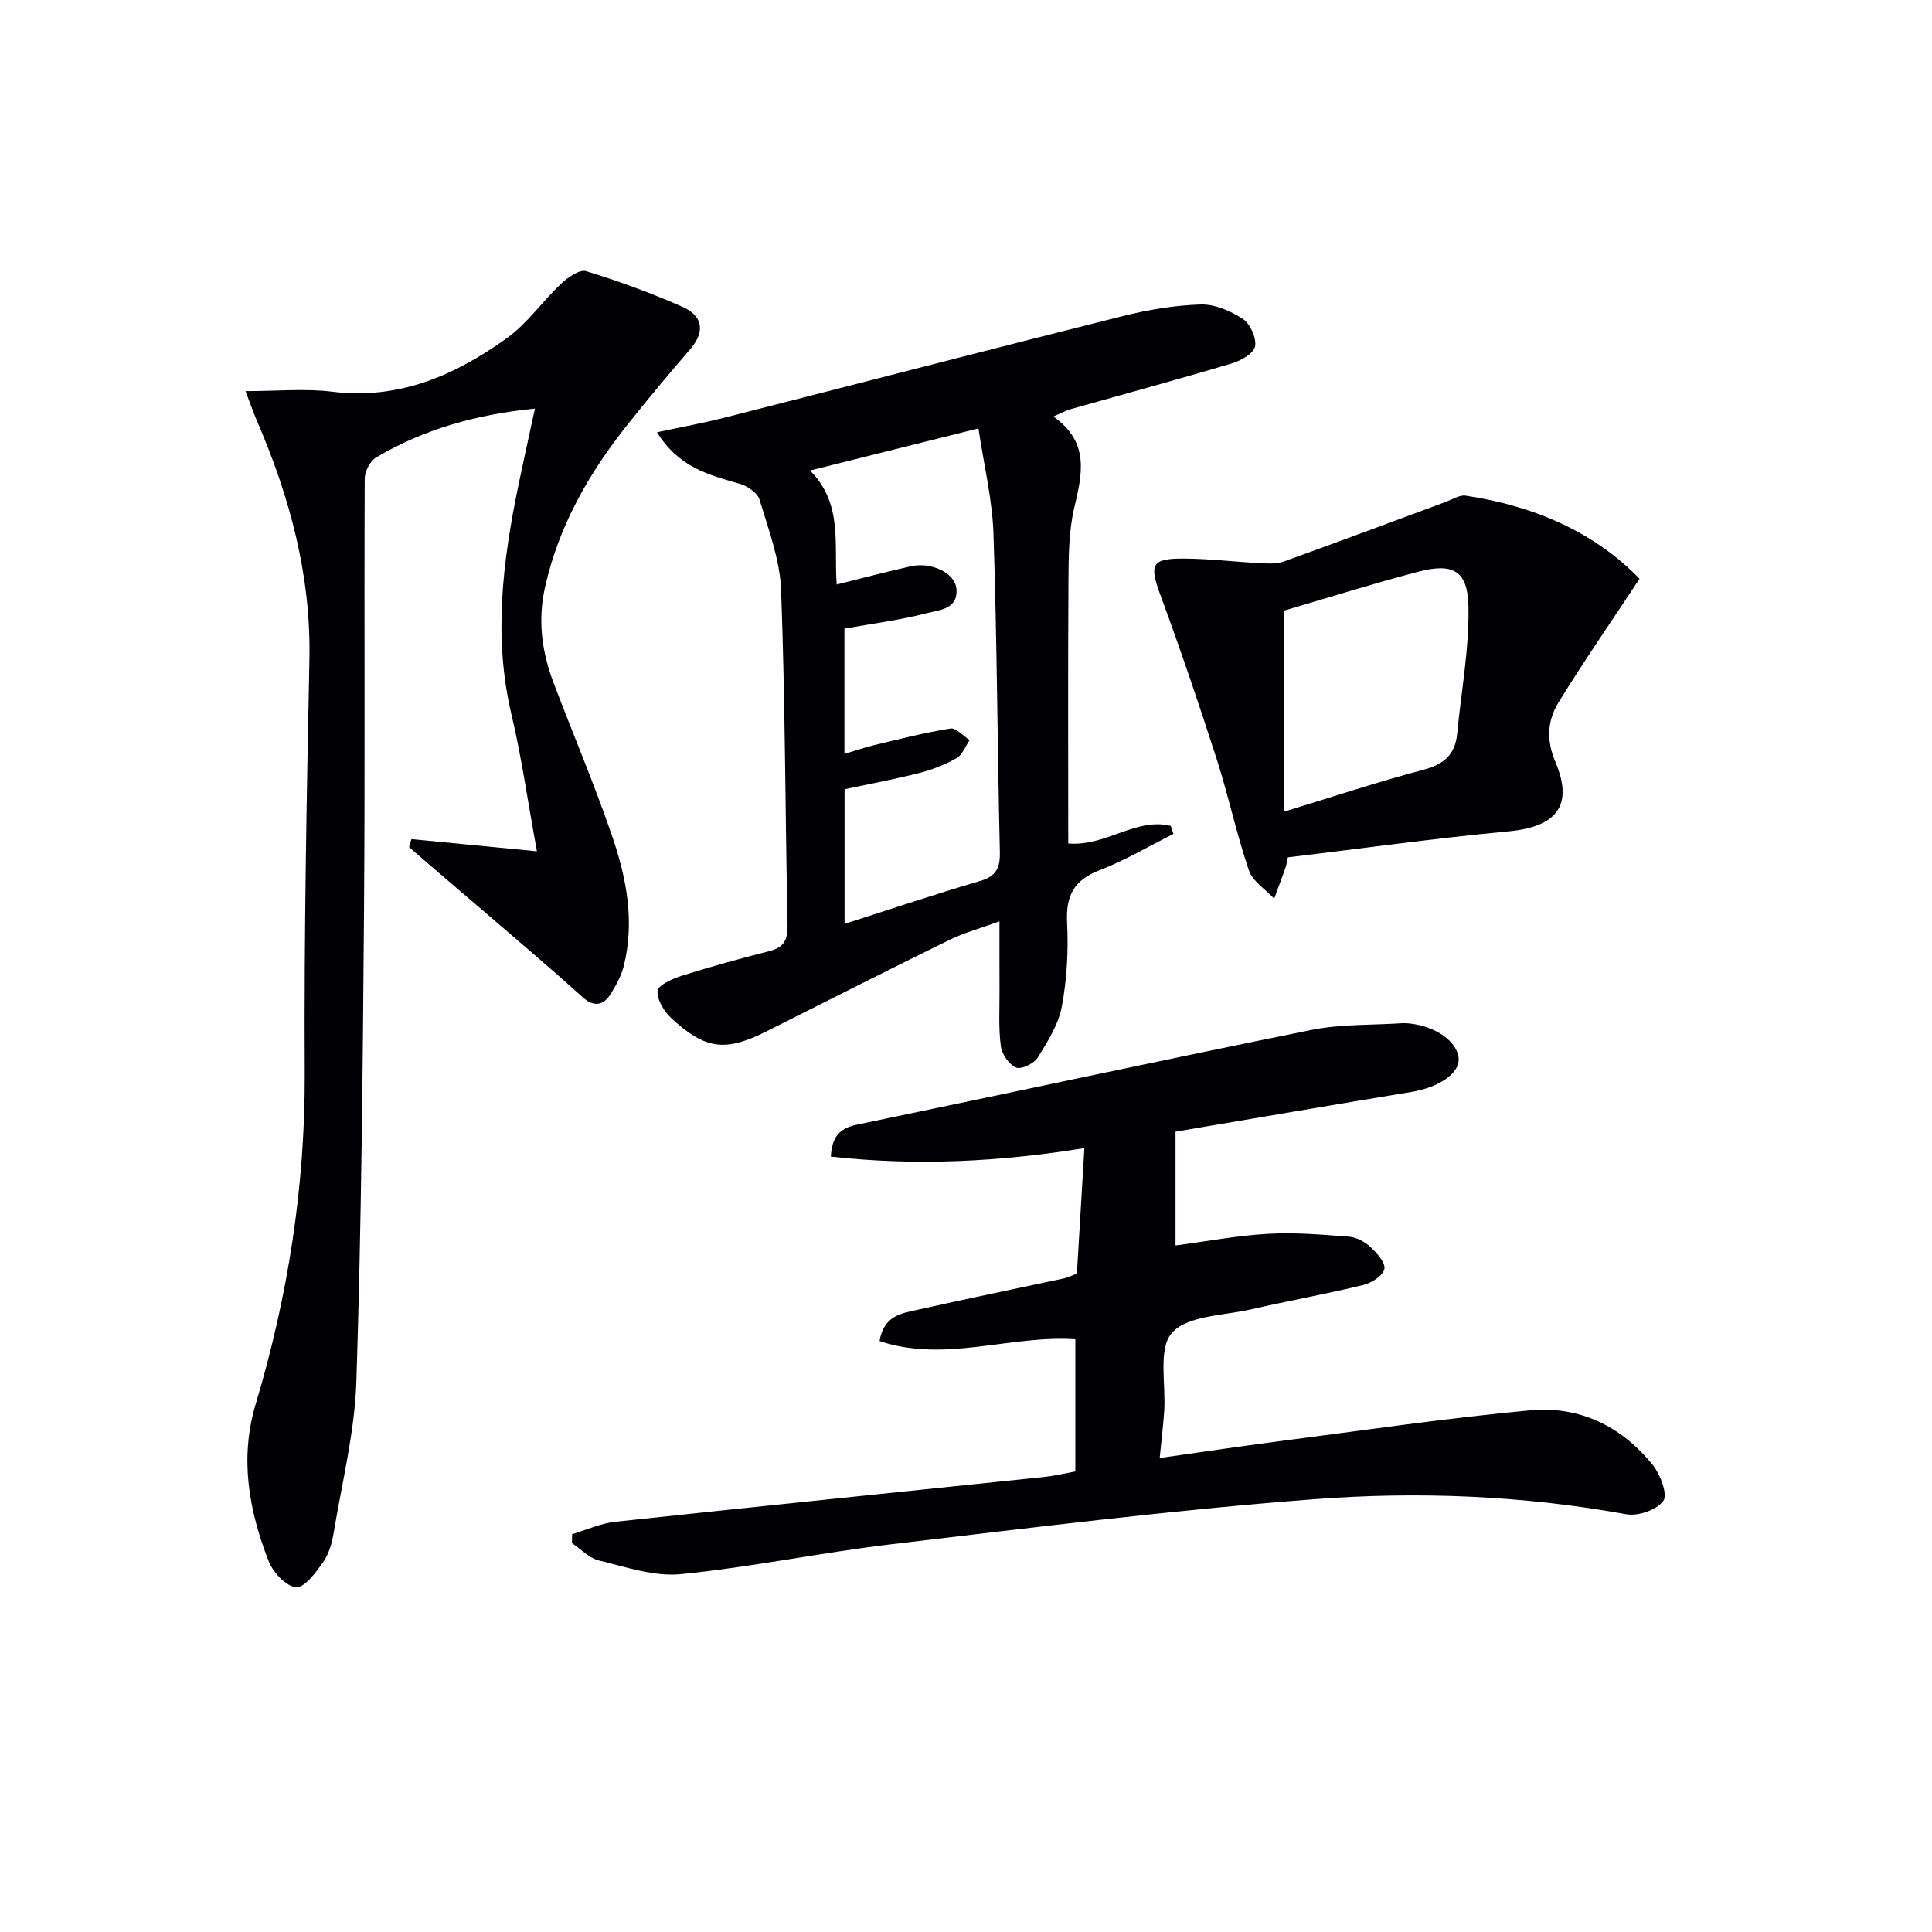
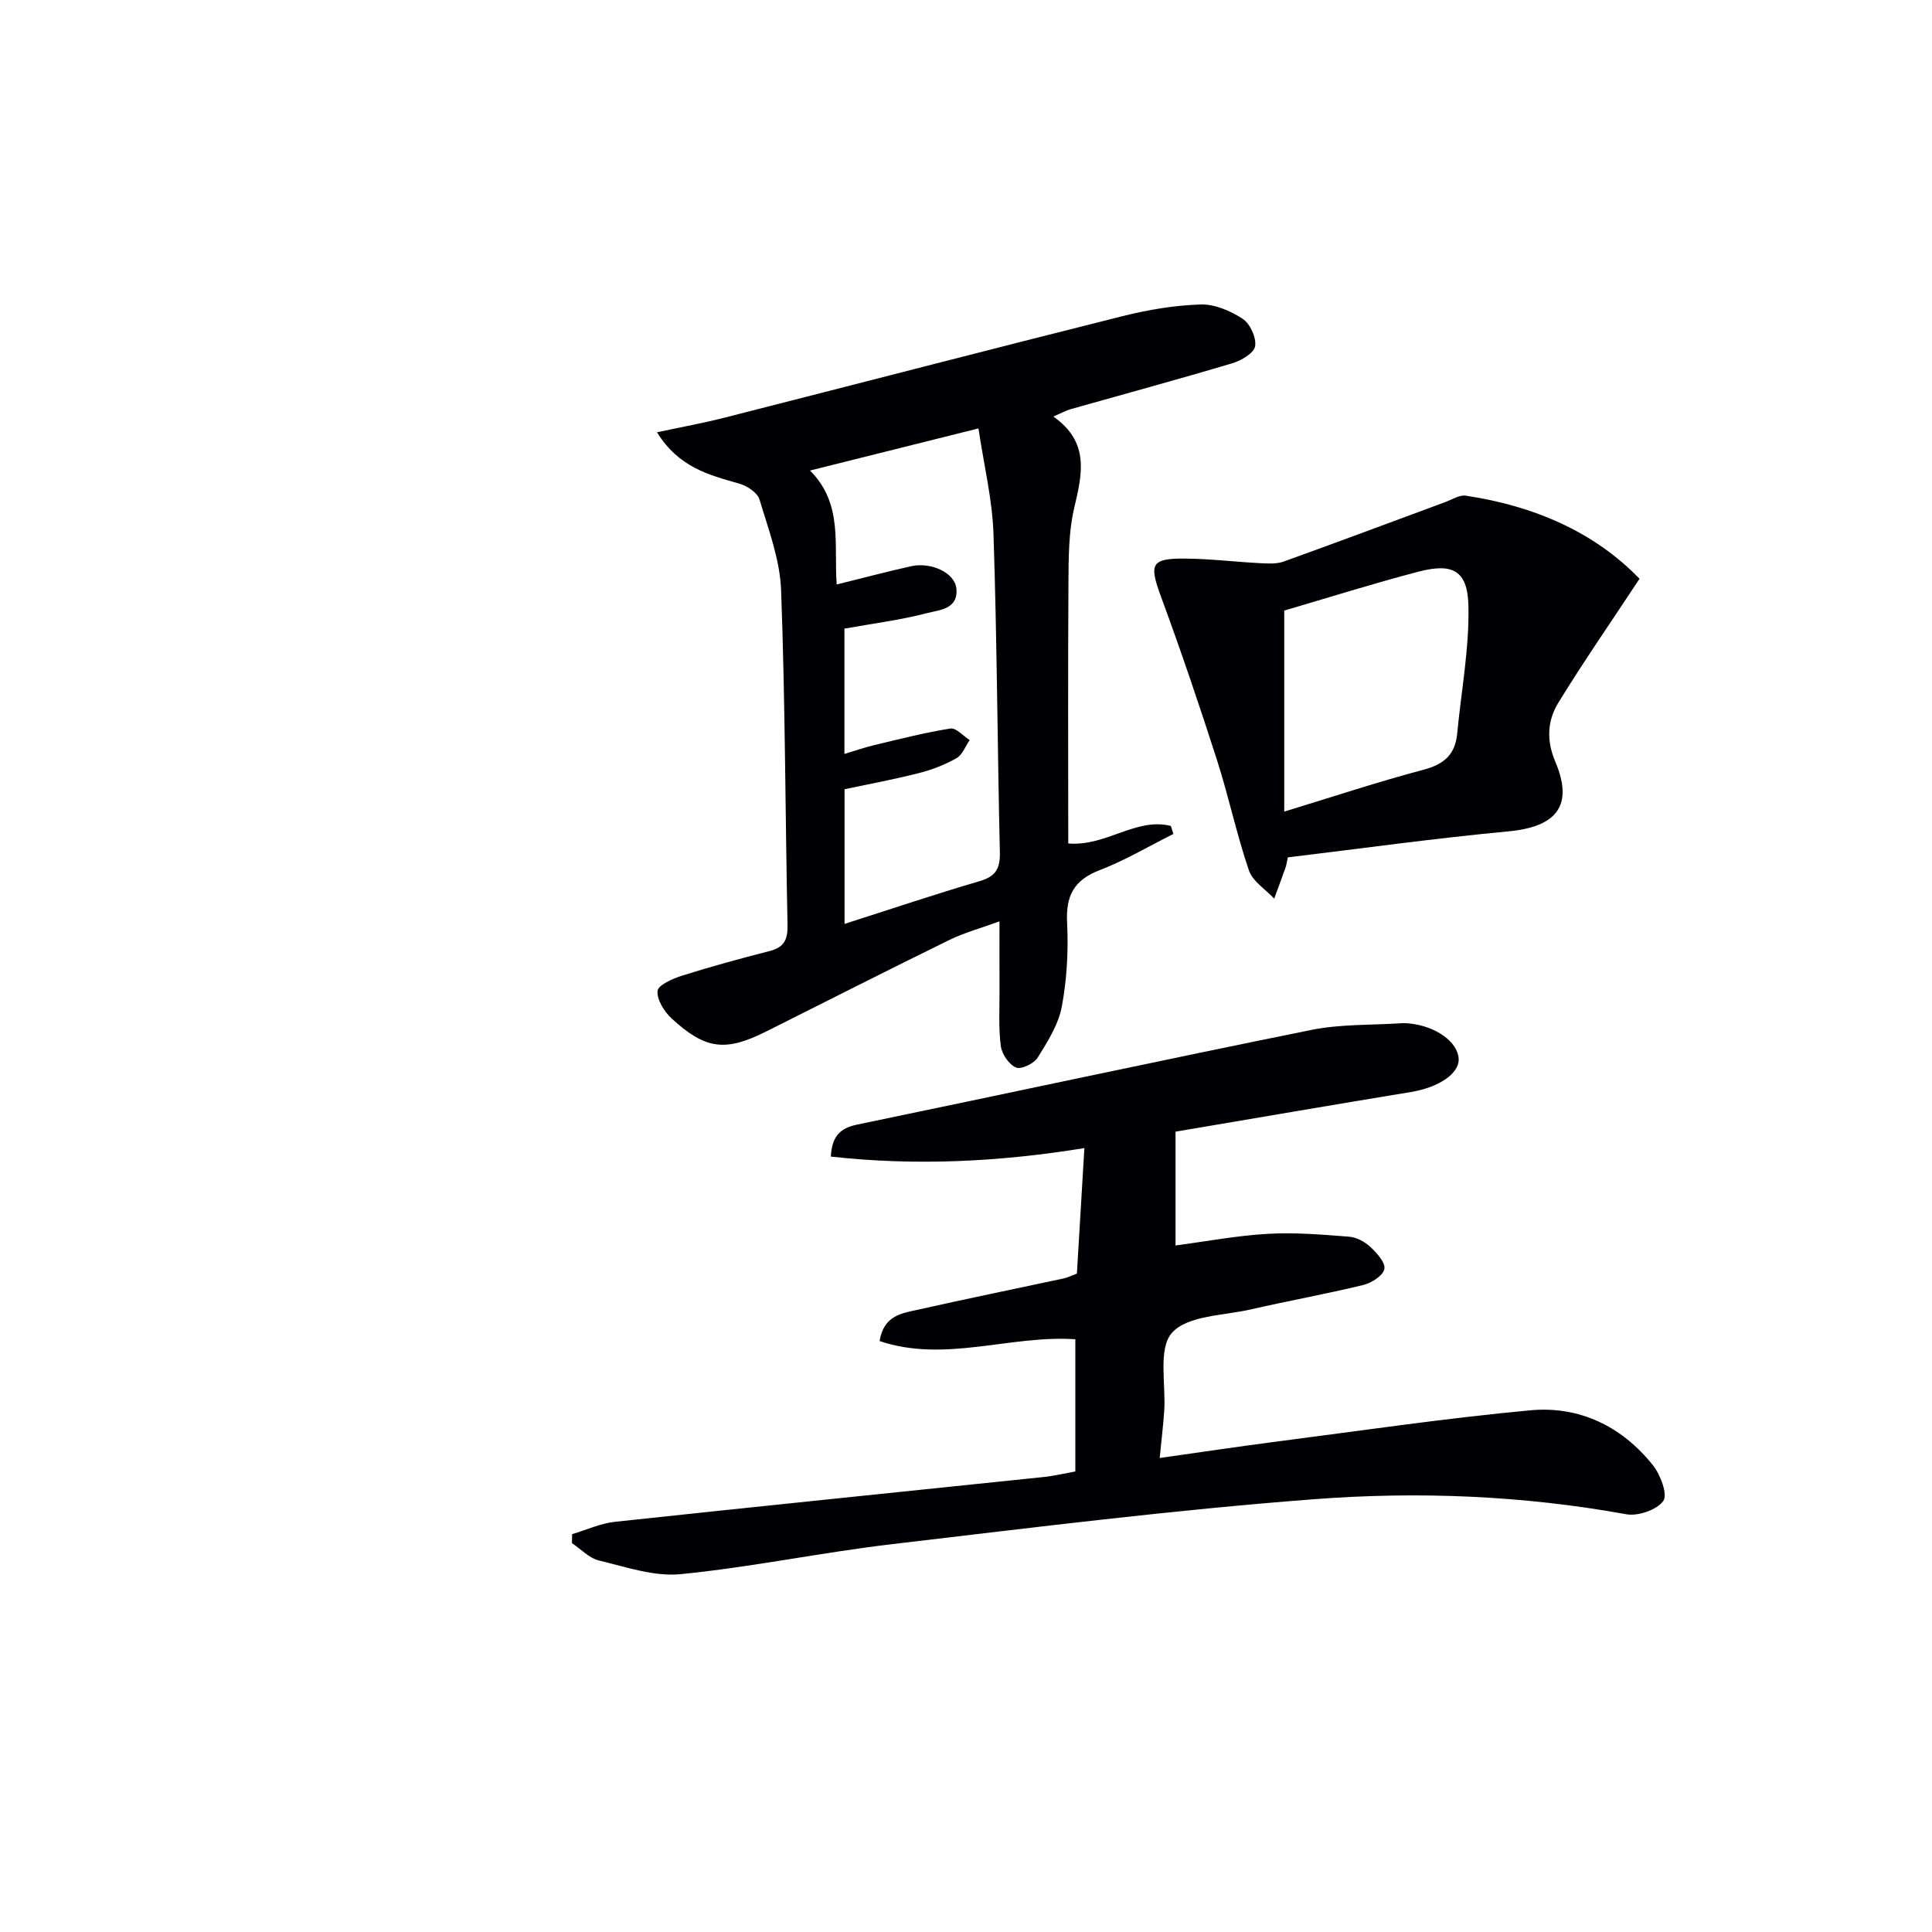
<svg xmlns="http://www.w3.org/2000/svg" enable-background="new 0 0 400 400" viewBox="0 0 400 400">
  <g fill="#010105">
    <path d="m182.11 277.65c.86-5.35 4.65-5.75 7.93-6.49 10.03-2.26 20.11-4.31 30.17-6.47.8-.17 1.56-.56 2.75-1.01.5-8.31 1-16.74 1.55-25.98-17.48 2.84-34.84 3.73-52.49 1.76.21-4.24 1.96-5.9 5.42-6.62 31.35-6.5 62.65-13.26 94.04-19.6 6.13-1.24 12.56-.98 18.85-1.4.5-.03 1 .01 1.5.06 5.46.56 9.98 3.81 10.17 7.3.17 3.08-4.17 5.95-9.83 6.88-16.19 2.66-32.36 5.44-48.79 8.22v23.56c6.45-.85 12.76-2.05 19.11-2.41 5.58-.32 11.21.16 16.8.59 1.54.12 3.28 1.04 4.43 2.12 1.34 1.25 3.17 3.28 2.9 4.58-.29 1.37-2.65 2.88-4.36 3.3-7.73 1.88-15.58 3.29-23.34 5.07-5.65 1.29-13.09 1.24-16.28 4.84-2.93 3.31-1.21 10.71-1.61 16.31-.21 2.95-.56 5.9-.93 9.6 8.4-1.18 16.34-2.38 24.31-3.41 17.46-2.25 34.89-4.83 52.41-6.46 10.17-.95 18.96 3.31 25.39 11.36 1.57 1.96 3.11 6.08 2.16 7.4-1.34 1.86-5.23 3.2-7.66 2.76-21.45-3.89-43.13-4.76-64.69-3.11-29.14 2.22-58.19 5.87-87.23 9.29-14.65 1.72-29.16 4.77-43.84 6.22-5.52.55-11.36-1.49-16.95-2.83-2.03-.49-3.73-2.36-5.58-3.59.01-.62.02-1.24.03-1.86 2.97-.88 5.88-2.24 8.9-2.56 29.56-3.18 59.15-6.18 88.72-9.27 2.13-.22 4.23-.73 6.57-1.15 0-9.05 0-17.99 0-27.37-13.43-.93-27 4.94-40.53.37z" />
-     <path d="m111.16 176.25c-1.91-10.45-3.17-19.47-5.26-28.29-3.8-16-1.83-31.71 1.42-47.43 1.07-5.15 2.21-10.29 3.43-15.94-11.99 1.2-22.91 4.22-32.9 10.13-1.25.74-2.33 2.9-2.34 4.41-.13 29.99.09 59.98-.15 89.97-.25 32.26-.54 64.53-1.57 96.78-.33 10.52-2.97 20.98-4.7 31.44-.35 2.09-.96 4.35-2.15 6.04-1.51 2.15-3.84 5.37-5.63 5.25-2.06-.14-4.79-3.07-5.69-5.39-4.09-10.5-6.05-21.29-2.68-32.52 6.71-22.41 10.27-45.23 10.15-68.73-.15-28.46.4-56.93.97-85.4.35-17.36-4.02-33.54-10.79-49.26-.77-1.78-1.39-3.61-2.44-6.33 6.53 0 12.32-.58 17.96.12 13.83 1.71 25.46-3.41 36.16-11.1 4.24-3.05 7.35-7.62 11.21-11.25 1.39-1.31 3.83-3.02 5.19-2.61 6.76 2.07 13.44 4.52 19.91 7.37 4.12 1.82 4.88 5.02 1.66 8.76-4.45 5.17-8.83 10.4-13.07 15.74-7.94 9.99-14.14 20.82-16.99 33.48-1.58 7-.67 13.51 1.79 19.99 4.01 10.55 8.43 20.96 12.09 31.64 2.98 8.67 4.7 17.69 2.4 26.9-.51 2.03-1.59 3.98-2.71 5.78-1.53 2.45-3.54 2.69-5.77.68-3.33-3-6.7-5.96-10.1-8.88-7.17-6.18-14.37-12.32-21.56-18.48-1.44-1.24-2.88-2.48-4.31-3.73.16-.55.33-1.11.49-1.66 8 .76 16.02 1.55 25.98 2.52z" />
    <path d="m221.17 174.63c7.84.66 14-5.45 21.24-3.63.18.55.35 1.11.53 1.66-5.07 2.53-9.99 5.47-15.25 7.49-5.34 2.04-7.04 5.3-6.76 10.87.29 5.77-.03 11.7-1.09 17.37-.7 3.73-2.94 7.27-5 10.58-.77 1.23-3.41 2.5-4.48 2.05-1.46-.62-2.93-2.77-3.15-4.43-.5-3.77-.25-7.64-.27-11.47-.02-4.49-.01-8.98-.01-14.36-3.8 1.39-7.25 2.32-10.4 3.86-12.68 6.21-25.26 12.61-37.88 18.93-8.43 4.23-12.58 3.78-19.6-2.69-1.53-1.41-3.07-3.87-2.91-5.7.11-1.21 3.12-2.54 5.04-3.15 6.01-1.89 12.1-3.56 18.2-5.12 2.94-.75 3.73-2.35 3.67-5.29-.47-23.13-.48-46.27-1.33-69.39-.23-6.32-2.62-12.61-4.47-18.78-.42-1.42-2.55-2.83-4.16-3.29-6.22-1.79-12.5-3.29-17.07-10.64 5.23-1.12 9.65-1.92 13.99-3.03 27.48-6.99 54.91-14.13 82.42-21.02 5.27-1.32 10.74-2.24 16.15-2.41 2.9-.09 6.18 1.32 8.69 2.96 1.55 1.01 2.88 3.91 2.59 5.68-.23 1.42-2.87 2.98-4.73 3.53-11.12 3.32-22.31 6.35-33.48 9.51-.92.26-1.78.75-3.57 1.52 7.57 5.3 5.98 11.9 4.32 18.94-1.16 4.94-1.15 10.22-1.19 15.36-.11 17.94-.04 35.92-.04 54.09zm-46.31-11.23v27.88c9.71-3.1 18.8-6.17 28-8.86 3.38-.99 4.23-2.69 4.15-6.03-.51-21.95-.59-43.91-1.32-65.85-.24-7.16-1.99-14.27-3.11-21.84-11.88 2.97-23.08 5.77-34.88 8.72 6.9 6.87 4.91 15.41 5.53 23.59 5.47-1.35 10.41-2.67 15.41-3.78 4.17-.92 9 1.37 9.36 4.54.49 4.38-3.55 4.51-6.07 5.17-5.55 1.44-11.29 2.17-17.1 3.21v25.94c2.37-.71 4.22-1.36 6.12-1.81 5.25-1.25 10.5-2.6 15.82-3.45 1.17-.19 2.65 1.54 3.99 2.39-.88 1.28-1.49 3.05-2.71 3.74-2.41 1.37-5.08 2.41-7.77 3.09-5.12 1.31-10.33 2.27-15.42 3.35z" />
    <path d="m339.45 119.83c-6 9.09-11.64 17.23-16.81 25.66-2.27 3.71-2.52 7.75-.62 12.24 3.83 9.06.25 13.45-9.68 14.39-15.32 1.44-30.58 3.57-45.71 5.39-.23 1.09-.29 1.59-.45 2.05-.77 2.17-1.58 4.34-2.37 6.5-1.8-1.94-4.46-3.58-5.24-5.86-2.56-7.52-4.2-15.35-6.63-22.92-3.64-11.32-7.46-22.6-11.57-33.75-2.5-6.78-2.1-7.96 5.13-7.88 5.14.05 10.27.68 15.4.95 1.62.08 3.4.19 4.88-.34 11.2-4.03 22.34-8.21 33.5-12.33 1.38-.51 2.87-1.5 4.17-1.31 14.15 2.11 26.68 7.54 36 17.21zm-73.56 6.58v41.62c10.25-3.12 19.47-6.19 28.85-8.67 4.23-1.12 6.54-3.15 6.95-7.44.84-8.85 2.54-17.73 2.33-26.55-.18-7.27-3.27-8.86-10.35-7.01-9.44 2.47-18.75 5.41-27.78 8.05z" />
  </g>
</svg>